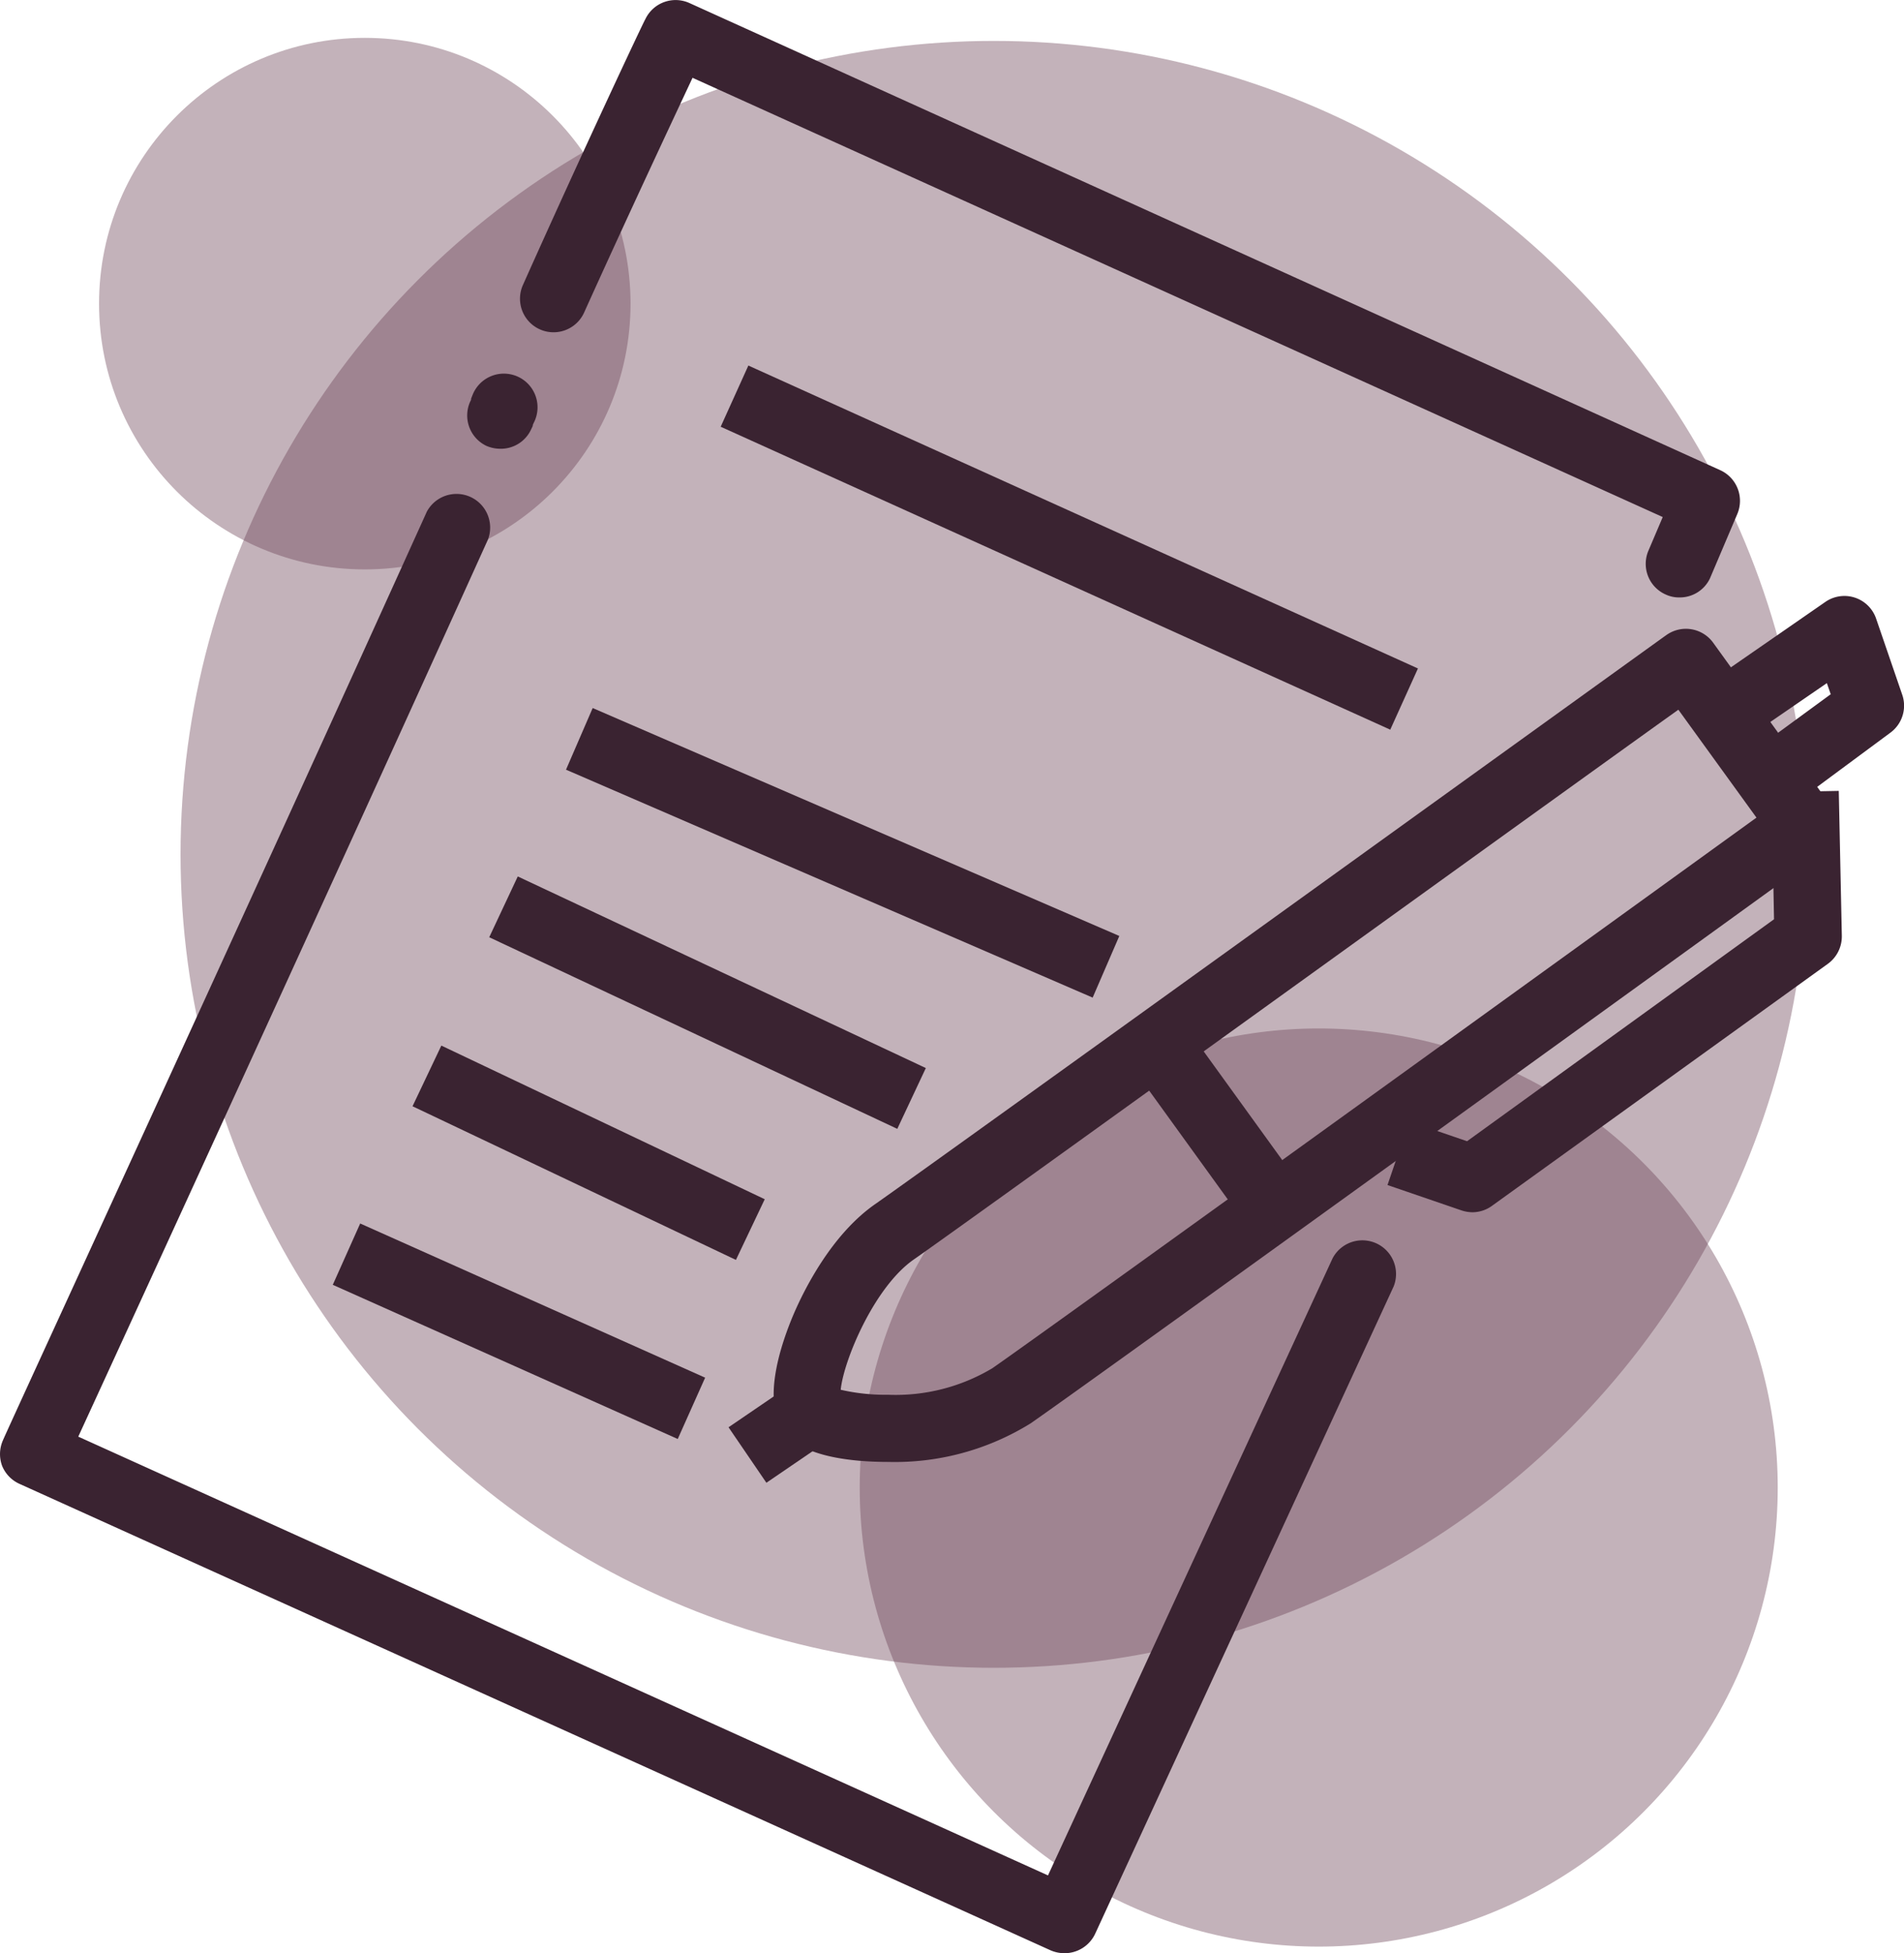
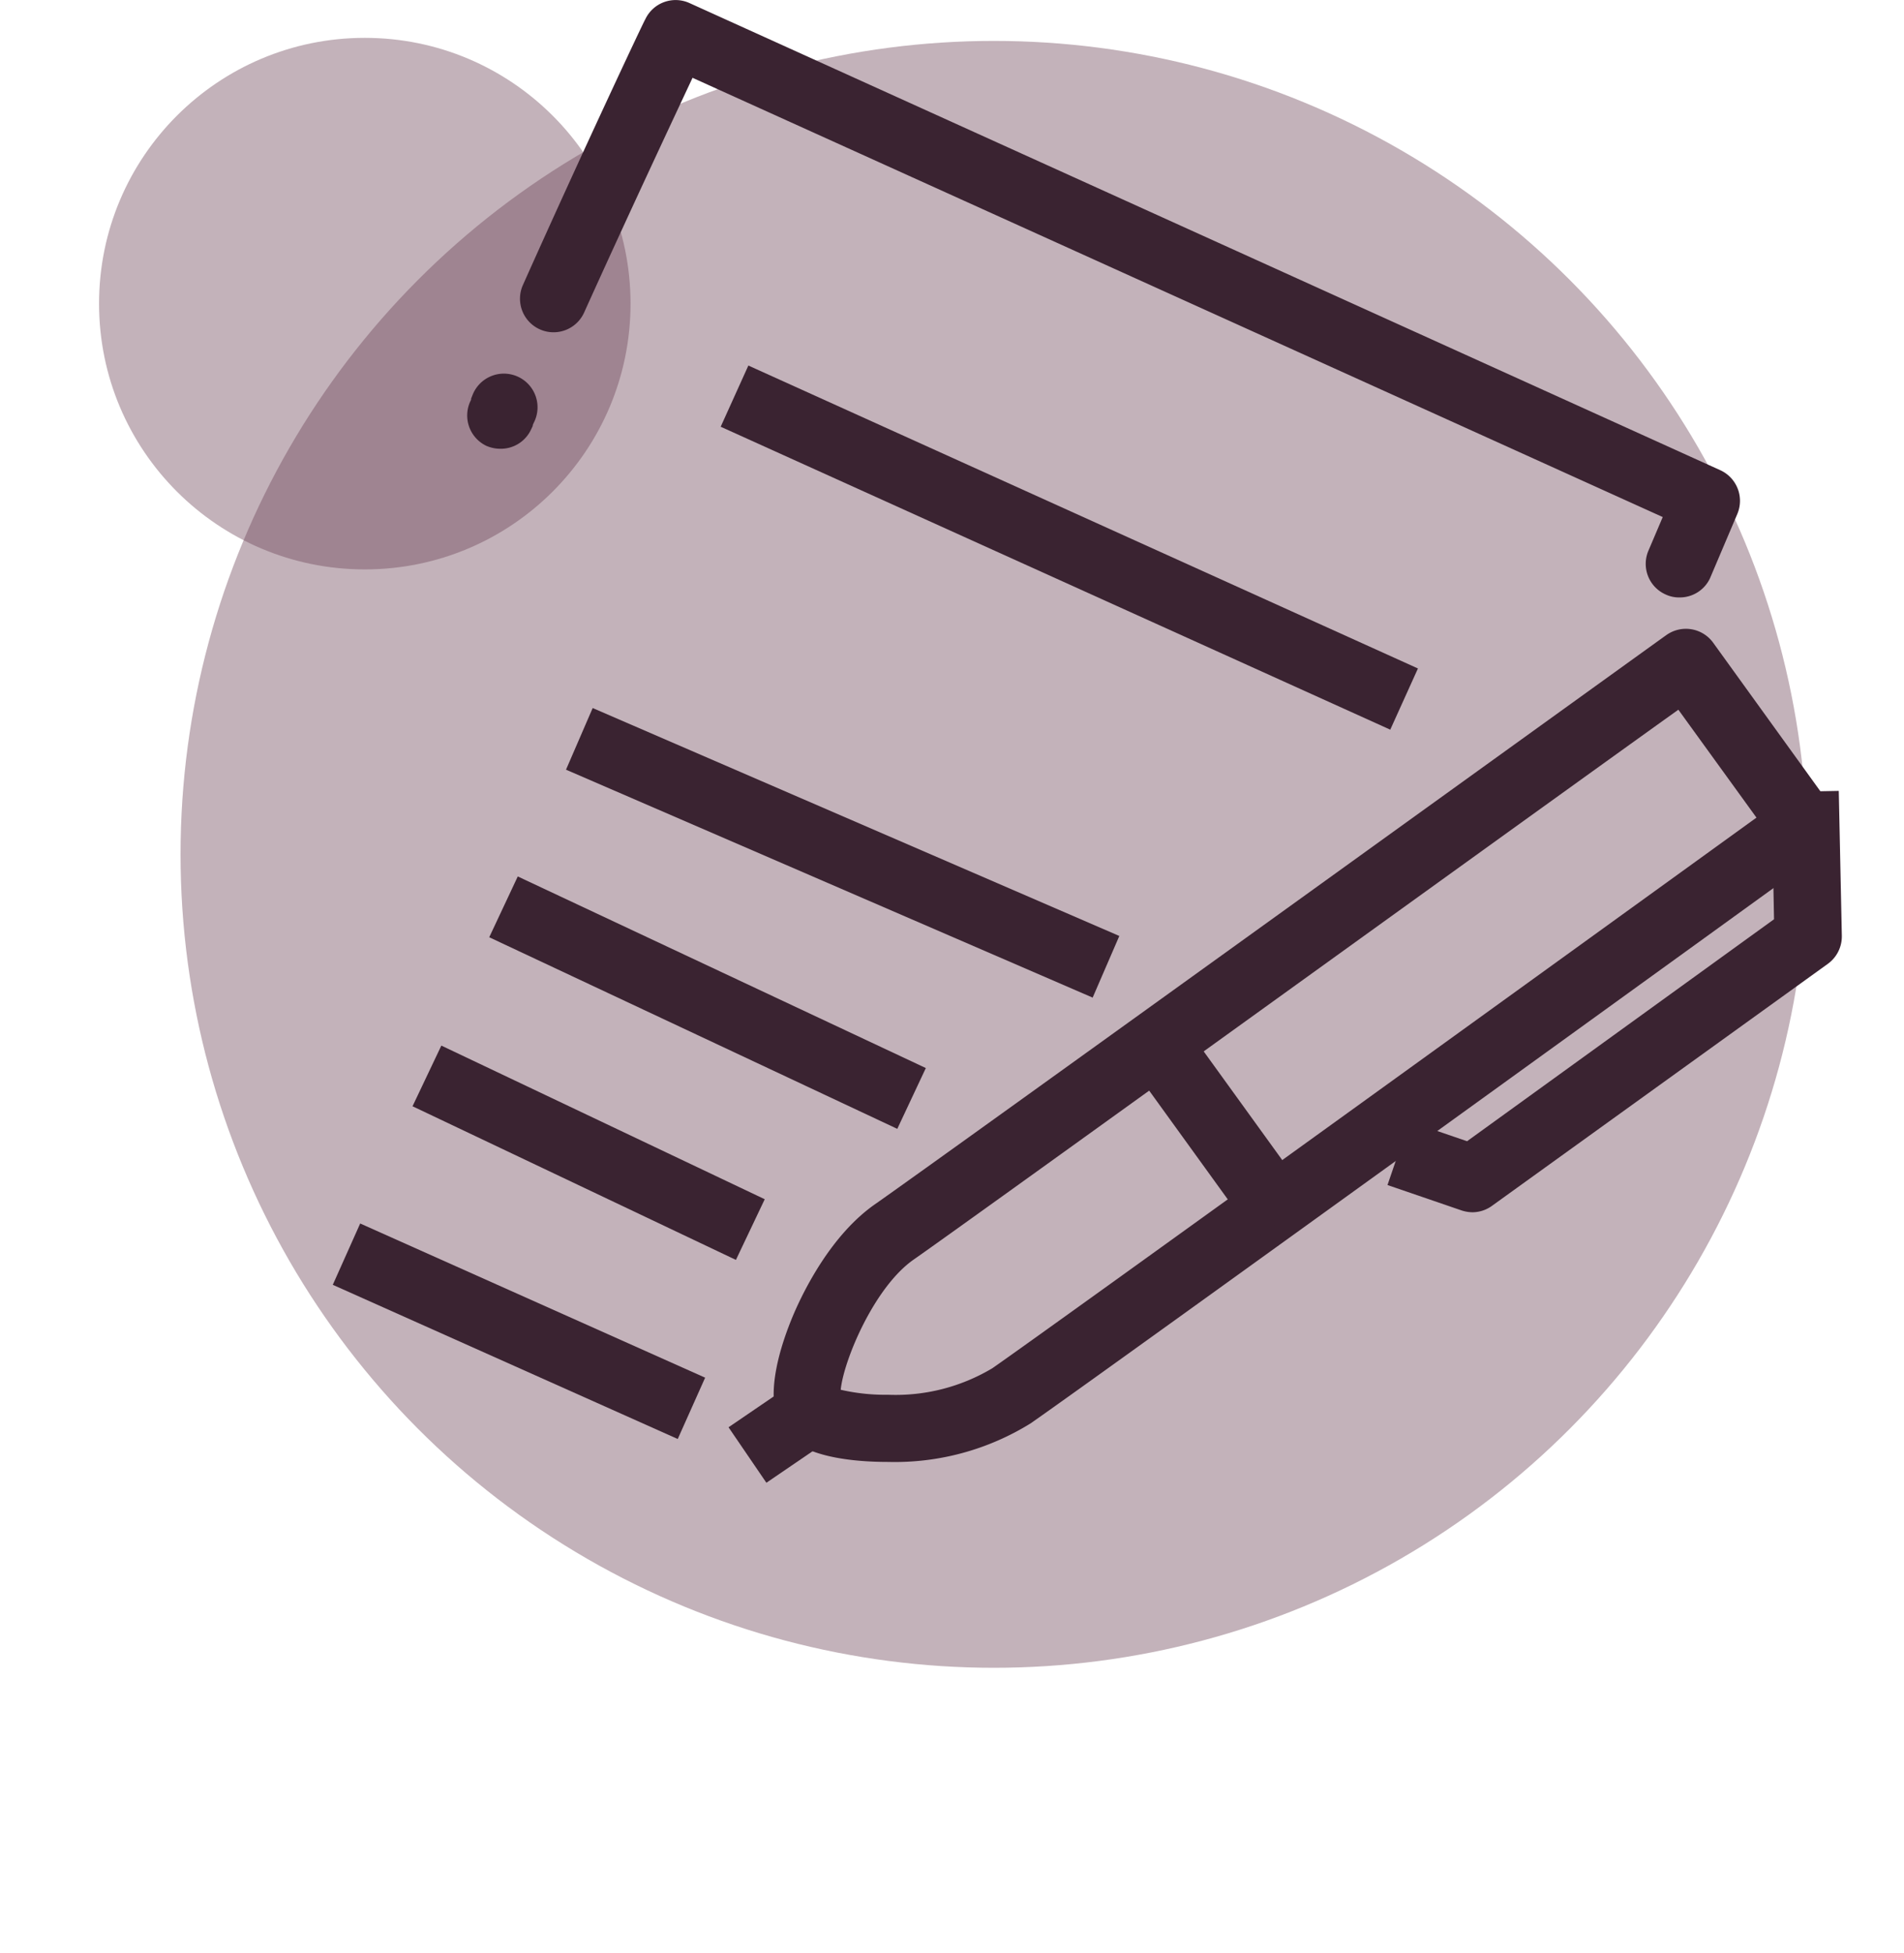
<svg xmlns="http://www.w3.org/2000/svg" viewBox="0 0 118.22 121.26">
  <defs>
    <style>.cls-1{fill:#6b3f53;opacity:0.4;}.cls-2{fill:#3a2331;}</style>
  </defs>
  <title>icon2</title>
  <g id="Layer_2" data-name="Layer 2">
    <g id="icon2">
      <circle class="cls-1" cx="61.71" cy="53.04" r="50.5" />
-       <circle class="cls-1" cx="81.88" cy="92.35" r="28.5" />
      <circle class="cls-1" cx="22.65" cy="18.85" r="16.5" />
      <path class="cls-2" d="M104.26,37.09a1.93,1.93,0,0,1-.81-.17,2.08,2.08,0,0,1-1.1-2.73l.89-2.09L43,4.83c-1.35,2.88-4.08,8.7-6.73,14.57a2.08,2.08,0,1,1-3.8-1.71C36.16,9.43,40,1.27,40.07,1.19a2.08,2.08,0,0,1,2.74-1l64,29a2.09,2.09,0,0,1,1.06,2.72l-1.7,4A2.07,2.07,0,0,1,104.26,37.09Z" />
      <path class="cls-2" d="M31.06,27.86a2.18,2.18,0,0,1-.86-.18,2.09,2.09,0,0,1-1-2.76.54.54,0,0,0,.05-.11l0-.06h0l.08-.2a2.09,2.09,0,1,1,3.8,1.72.54.54,0,0,1-.05.11l0,.06h0l-.09.19A2.07,2.07,0,0,1,31.06,27.86Z" />
-       <path class="cls-2" d="M66.09,121.26a2.18,2.18,0,0,1-.86-.18l-64-28.95A2.09,2.09,0,0,1,.13,91a2.11,2.11,0,0,1,.06-1.6C.34,89,15.27,56.6,26.5,31.77a2.09,2.09,0,0,1,3.8,1.72C20.63,54.86,8.23,81.86,4.86,89.19l60.21,27.24L82.74,78.12a2.09,2.09,0,0,1,3.79,1.75L68,120.05A2.1,2.1,0,0,1,66.09,121.26Z" />
      <rect class="cls-2" x="64.3" y="11.18" width="4.17" height="45.63" transform="translate(8.06 80.47) rotate(-65.66)" />
      <rect class="cls-2" x="50.24" y="35.13" width="4.17" height="35.63" transform="translate(-17.05 79.94) rotate(-66.6)" />
      <rect class="cls-2" x="41.84" y="48.26" width="4.17" height="27.99" transform="translate(-31.09 75.55) rotate(-64.85)" />
      <rect class="cls-2" x="34.47" y="60.44" width="4.17" height="22.23" transform="translate(-43.77 73.88) rotate(-64.59)" />
      <rect class="cls-2" x="30.13" y="70.91" width="4.17" height="23.46" transform="translate(-56.37 78.34) rotate(-65.92)" />
      <path class="cls-2" d="M55.15,90.76c-2,0-5.44-.25-6.56-2-1.25-1.91-.1-5.32.69-7.18.61-1.42,2.32-4.93,5.08-6.84,3.56-2.48,48.65-35,49.1-35.31a2.09,2.09,0,0,1,2.91.47L113.66,50a2.07,2.07,0,0,1,.37,1.55,2.12,2.12,0,0,1-.84,1.36C111.36,54.24,68.28,85.39,64,88.36A16,16,0,0,1,55.15,90.76ZM52.2,86.28a12.43,12.43,0,0,0,2.95.31,11.7,11.7,0,0,0,6.47-1.65c3.77-2.62,39.22-28.24,47.44-34.18l-4.85-6.7c-8.39,6-44.23,31.88-47.47,34.13C54.28,79.9,52.38,84.46,52.2,86.28Z" />
-       <path class="cls-2" d="M109.75,51.13l-2.46-3.36,6.38-4.67-.24-.69L106.75,47l-2.37-3.43,8.94-6.19a2.08,2.08,0,0,1,3.16,1l1.63,4.75a2.08,2.08,0,0,1-.74,2.36Z" />
      <path class="cls-2" d="M91.44,75.26a2.25,2.25,0,0,1-.68-.11l-4.61-1.58,1.35-3.95,3.59,1.23,19.06-13.78L110,49.18l4.17-.08.19,9a2.1,2.1,0,0,1-.86,1.73l-20.82,15A2.09,2.09,0,0,1,91.44,75.26Z" />
      <rect class="cls-2" x="73.14" y="61.9" width="4.17" height="15.19" transform="translate(-26.46 57.24) rotate(-35.86)" />
      <rect class="cls-2" x="45.81" y="86.32" width="6.85" height="4.17" transform="translate(-41.26 43.13) rotate(-34.31)" />
    </g>
  </g>
</svg>